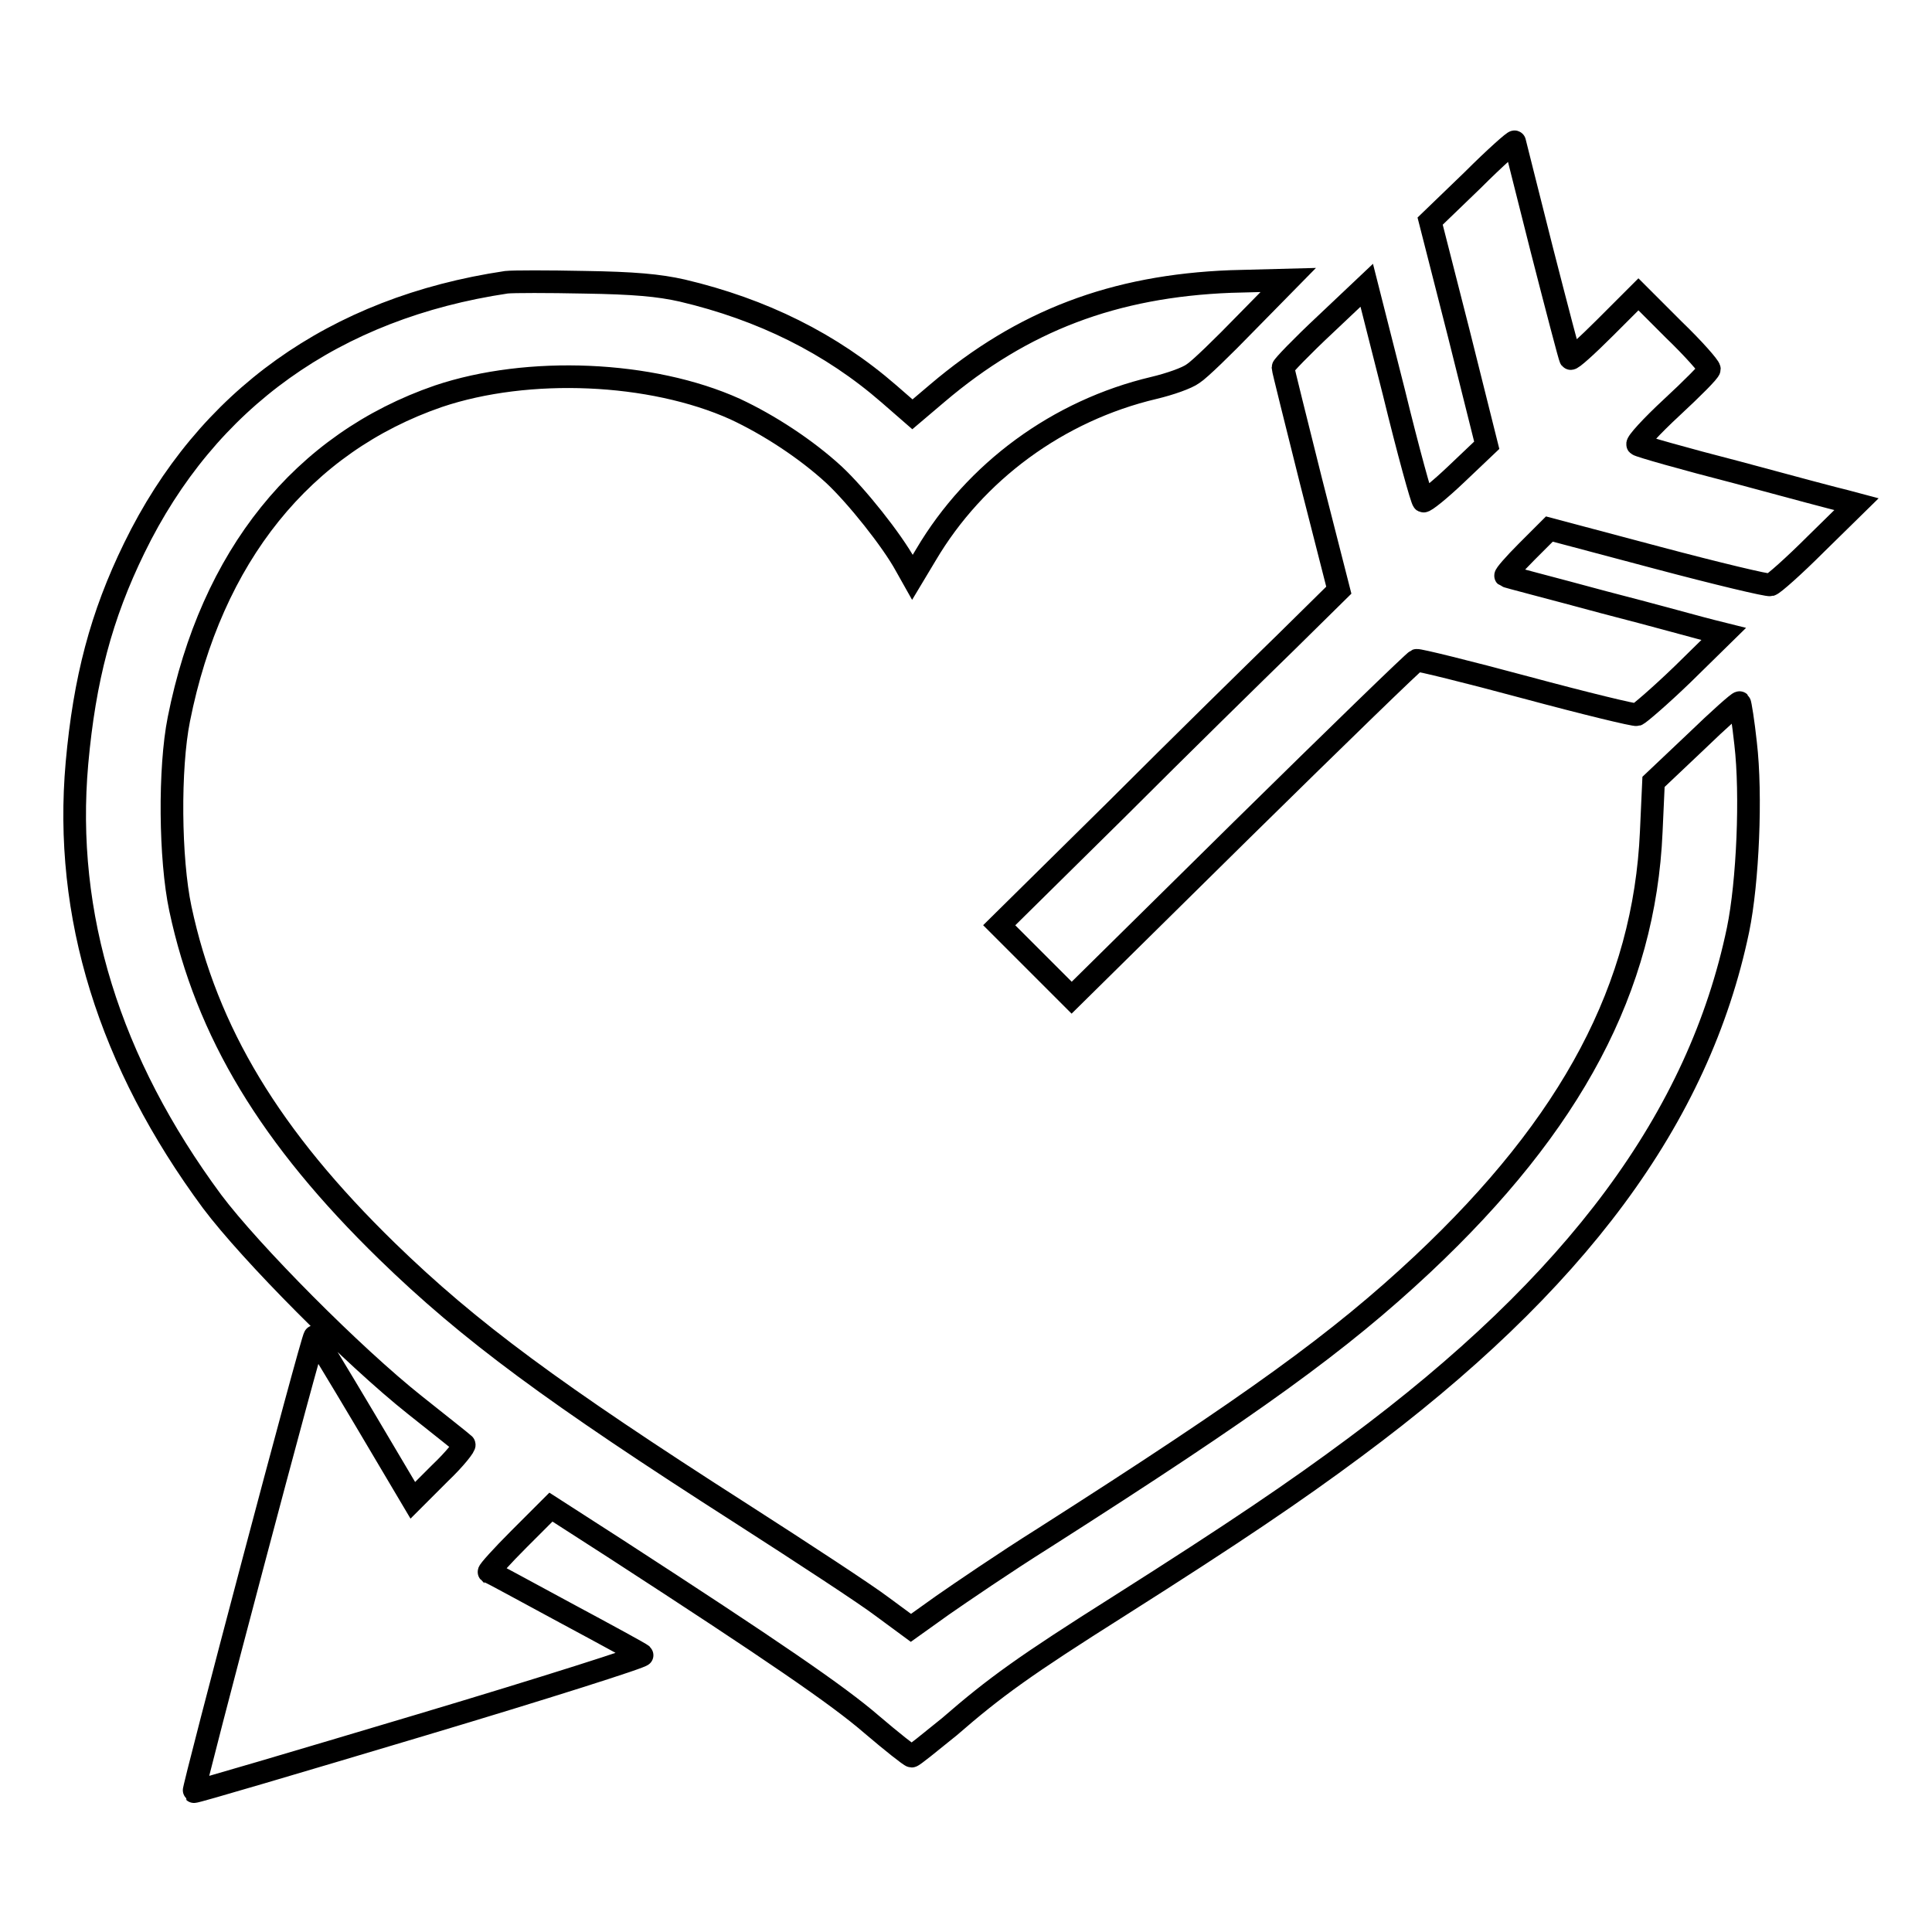
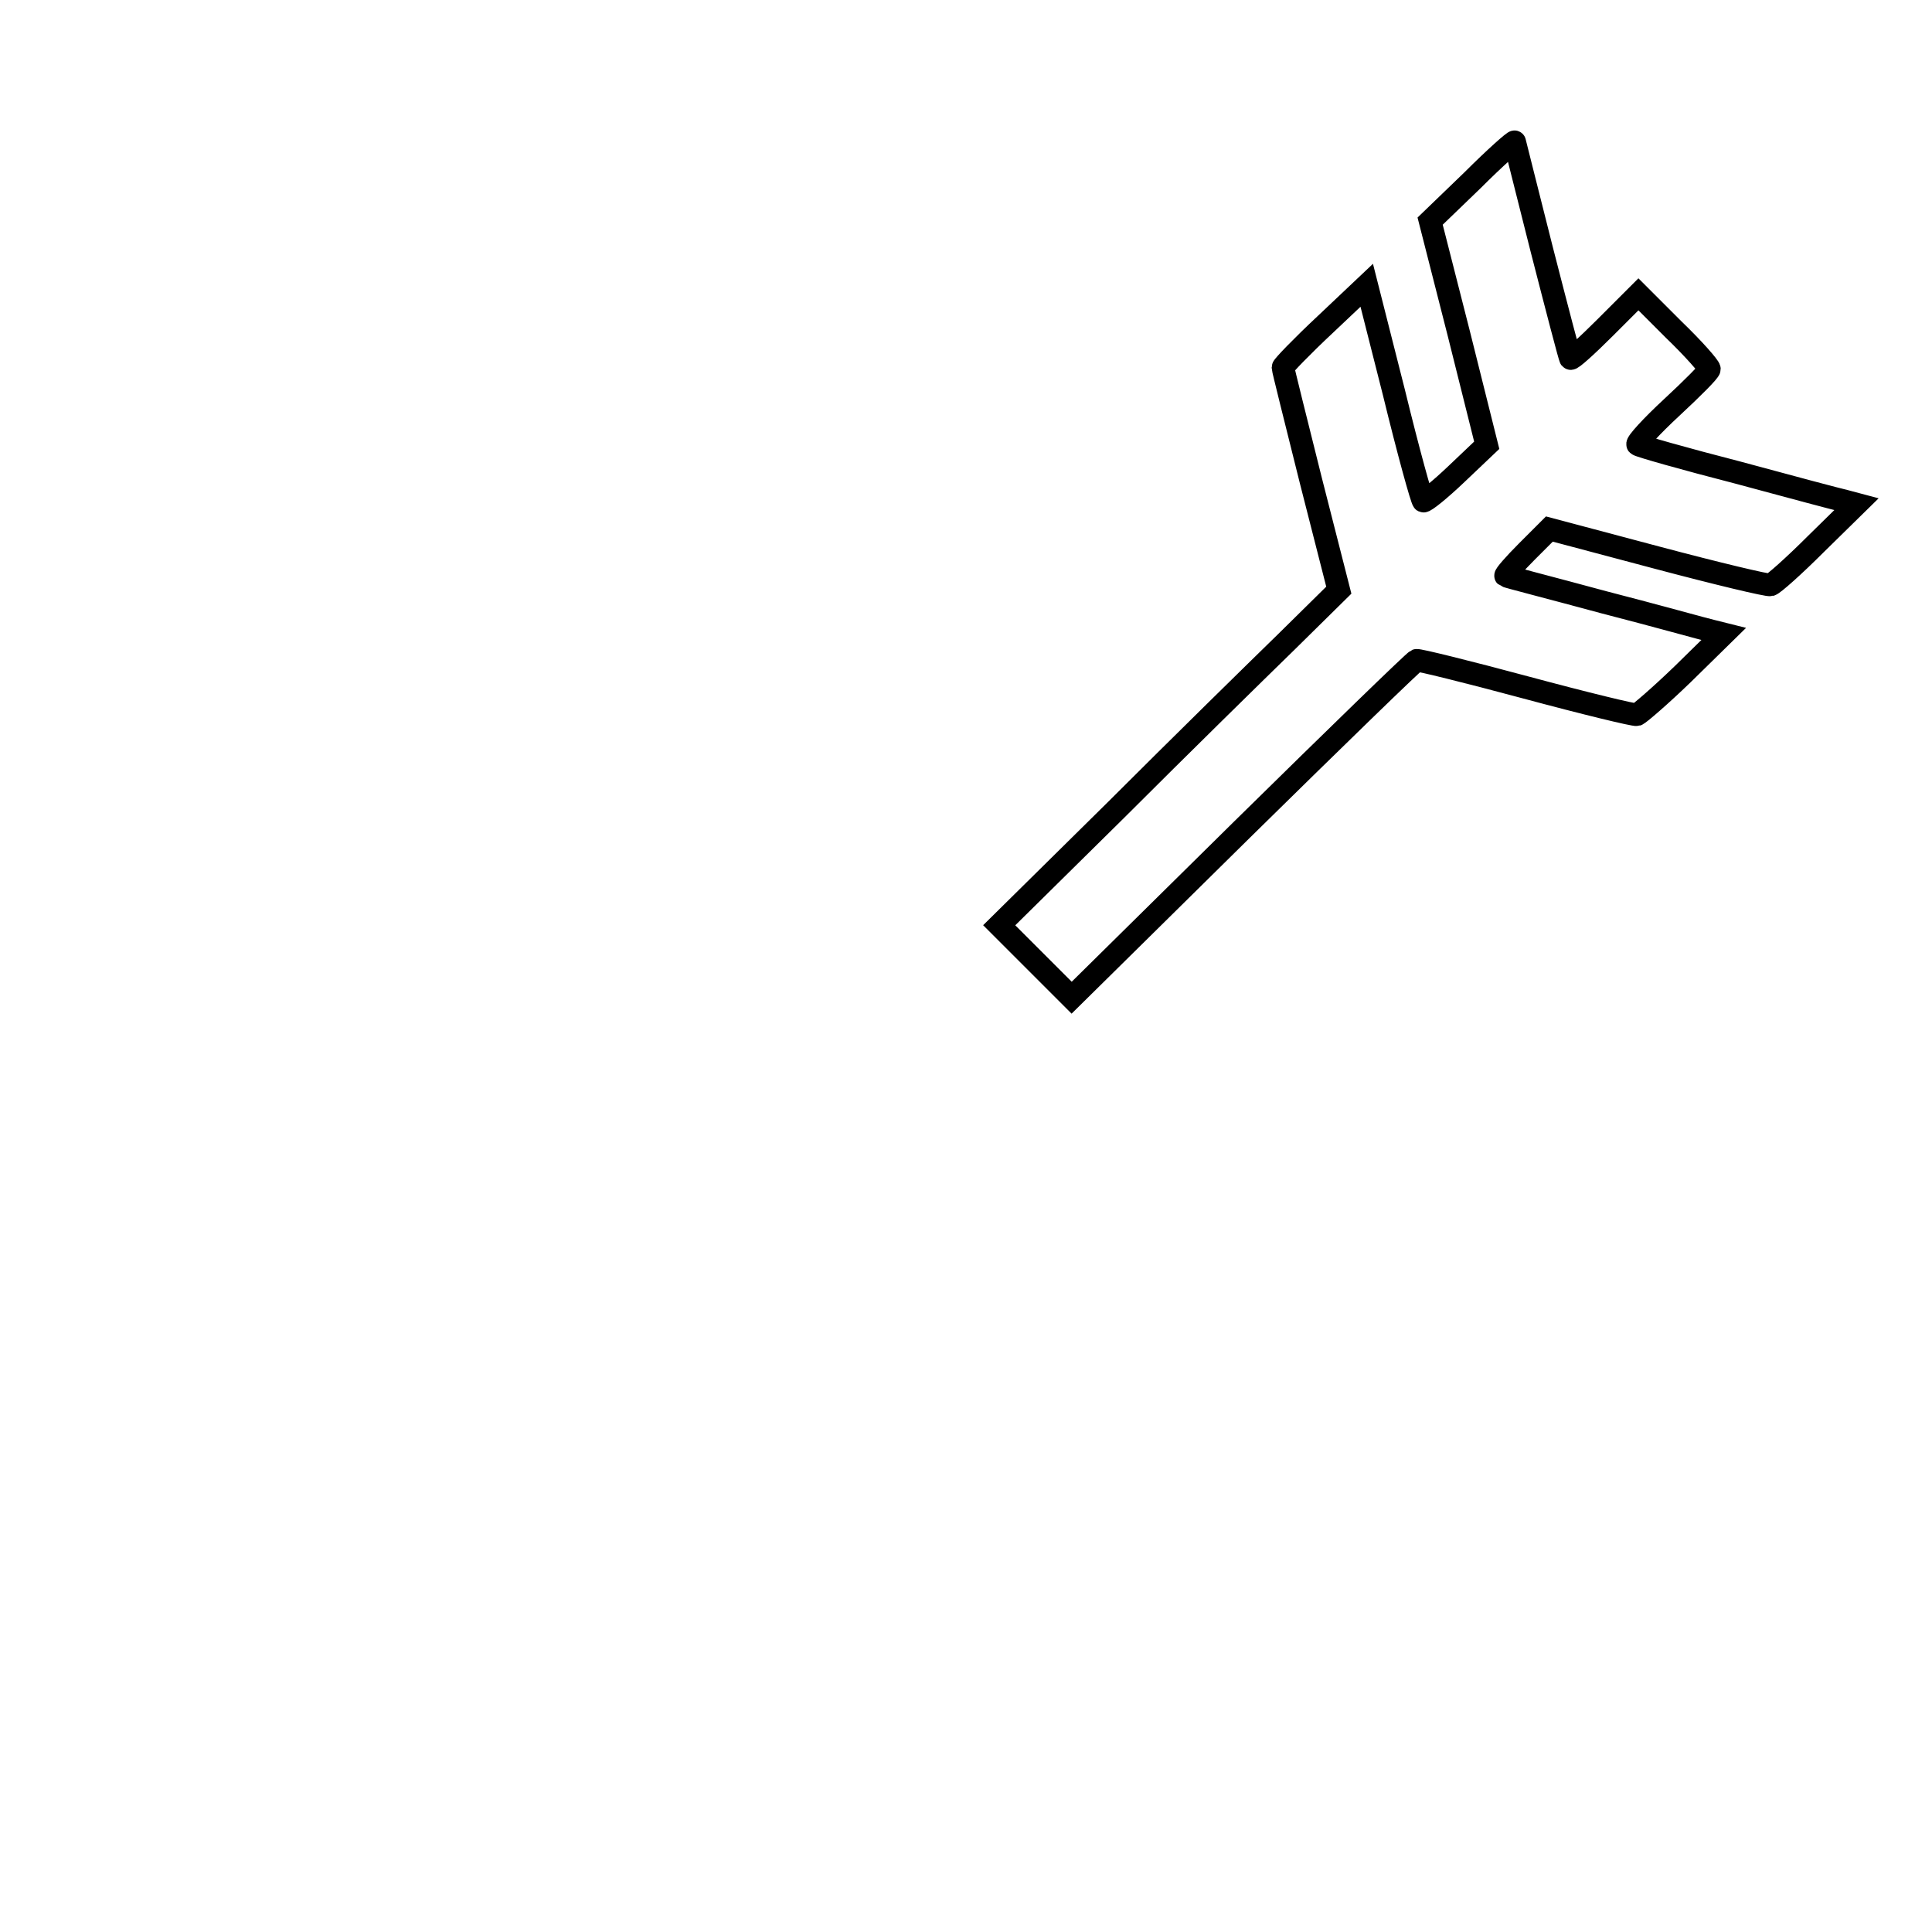
<svg xmlns="http://www.w3.org/2000/svg" version="1.1" x="0px" y="0px" viewBox="0 0 256 256" enable-background="new 0 0 256 256" xml:space="preserve">
  <g>
    <g>
      <g>
        <path stroke-width="3" fill-opacity="0" stroke="#000000" d="M195.1,23.9l-5.6,5.4l3.8,14.9L197,59l-4,3.8c-2.2,2.1-4.2,3.7-4.4,3.6c-0.2-0.1-2-6.6-3.9-14.4l-3.6-14.2l-5.5,5.2c-3.1,2.9-5.6,5.5-5.6,5.7c0,0.2,1.7,7,3.7,15l3.7,14.5l-7,6.9c-3.9,3.8-14,13.7-22.5,22.2l-15.5,15.3l4.8,4.8l4.8,4.8l22.6-22.3c12.5-12.3,22.8-22.3,23.1-22.4c0.2-0.1,6.7,1.5,14.5,3.6c7.8,2.1,14.4,3.7,14.7,3.6c0.3-0.1,3.1-2.5,6.1-5.4l5.4-5.3l-1.6-0.4c-0.9-0.2-7.3-2-14.3-3.8c-7-1.9-12.9-3.4-13-3.5c-0.1-0.1,1.1-1.5,2.8-3.2l3-3l14.3,3.8c7.9,2.1,14.6,3.7,15,3.6c0.4-0.1,3.1-2.5,6-5.4l5.4-5.3l-1.5-0.4c-0.9-0.2-7.3-1.9-14.3-3.8c-7-1.8-13-3.5-13.2-3.7c-0.2-0.2,1.8-2.4,4.5-4.9c2.8-2.6,5-4.8,5-5.1c0-0.3-2.1-2.7-4.7-5.2l-4.7-4.7l-4.4,4.4c-2.4,2.4-4.5,4.3-4.6,4.1c-0.1-0.1-1.8-6.6-3.8-14.4c-2-7.9-3.6-14.3-3.6-14.3C200.7,18.6,198.1,20.9,195.1,23.9z" />
-         <path stroke-width="3" fill-opacity="0" stroke="#000000" d="M67.1,37.4c-22.8,3.4-39.7,15.5-49.3,35.2c-4.4,9-6.6,17.4-7.6,28.5c-1.8,20.2,4.3,39.7,17.9,58.1c5.1,6.8,18.7,20.5,26.9,27c3.4,2.7,6.3,5,6.5,5.2c0.2,0.1-1.2,1.9-3.2,3.8l-3.6,3.6l-6.4-10.8c-3.5-5.9-6.5-10.8-6.6-10.9c-0.3,0-16.2,60.1-16,60.3c0.1,0.1,13.6-3.9,30-8.8c16.4-4.9,29.6-9.1,29.4-9.3c-0.2-0.2-4.8-2.7-10.2-5.6c-5.4-2.9-9.9-5.4-10.1-5.4c-0.1-0.1,1.7-2.1,4-4.4l4.2-4.2l8.7,5.6c20.5,13.3,29.3,19.3,33.8,23.2c2.7,2.3,5.1,4.2,5.3,4.2s2.4-1.8,5-3.9c6.1-5.3,10-8.1,22.5-16c15.3-9.7,23.4-15.2,31.2-21c29.4-21.8,45.6-43.7,50.8-68.6c1.3-6.3,1.8-17.9,1-24.7c-0.3-2.8-0.7-5.3-0.8-5.4c-0.1-0.1-2.7,2.2-5.8,5.2l-5.6,5.3l-0.3,6.6c-0.9,20.6-10.5,38.7-30.3,57.3c-11,10.3-22.3,18.5-50.2,36.3c-5.1,3.2-11.1,7.3-13.4,8.9l-4.2,3l-3.8-2.8c-2.1-1.6-10.5-7.1-18.6-12.3c-25-16-36.1-24.2-47-34.8c-15.5-15.1-23.9-29-27.4-45.4c-1.4-6.6-1.5-18.6-0.2-25.1C28,73.7,40.1,58.7,58.1,52.5c11.9-4,28.2-3.3,39.3,1.7c4.5,2.1,9.4,5.3,13.1,8.7c3,2.8,7.7,8.7,9.5,12l0.9,1.6l1.8-3c6.5-11,17.5-19.1,30.2-22.1c2.1-0.5,4.4-1.3,5.2-1.9c0.8-0.5,3.9-3.5,7-6.7l5.6-5.7l-7.6,0.2c-15.5,0.6-27.6,5.2-38.9,14.8l-3.3,2.8l-3.1-2.7C110.1,45.5,101,41,90.4,38.5c-3.1-0.7-6.4-1-13-1.1C72.6,37.3,68,37.3,67.1,37.4z" />
      </g>
    </g>
  </g>
</svg>